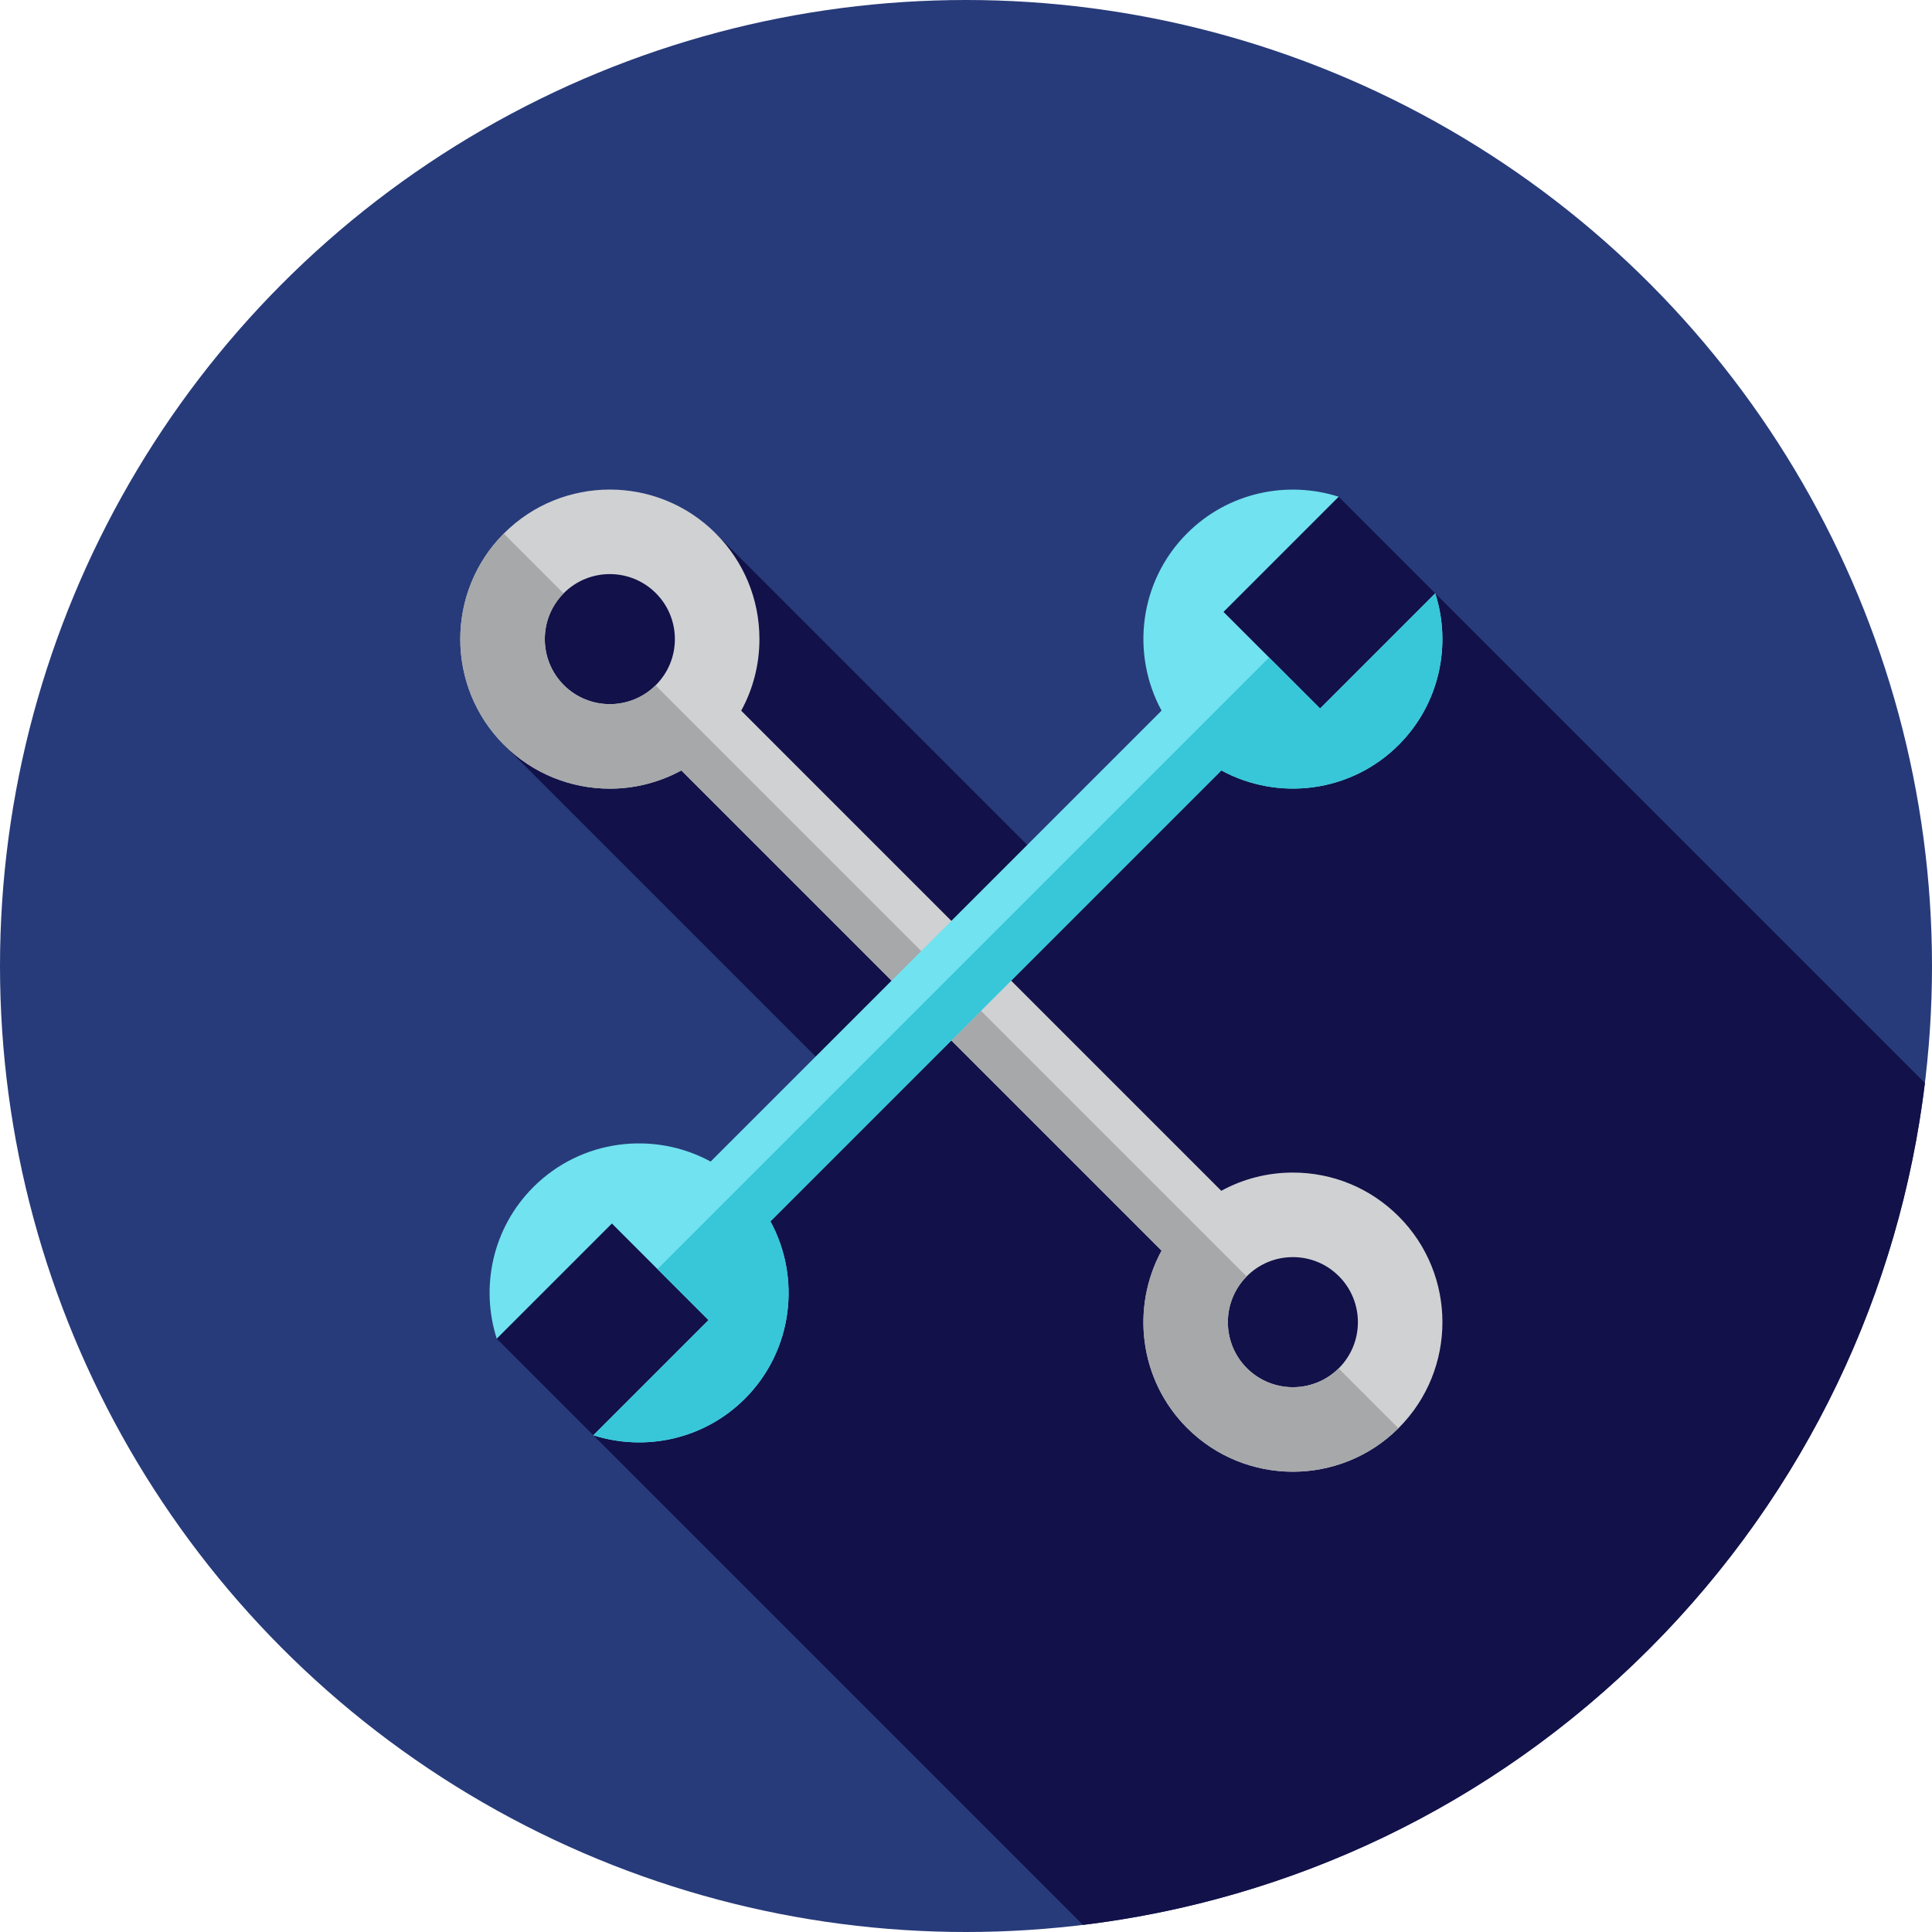
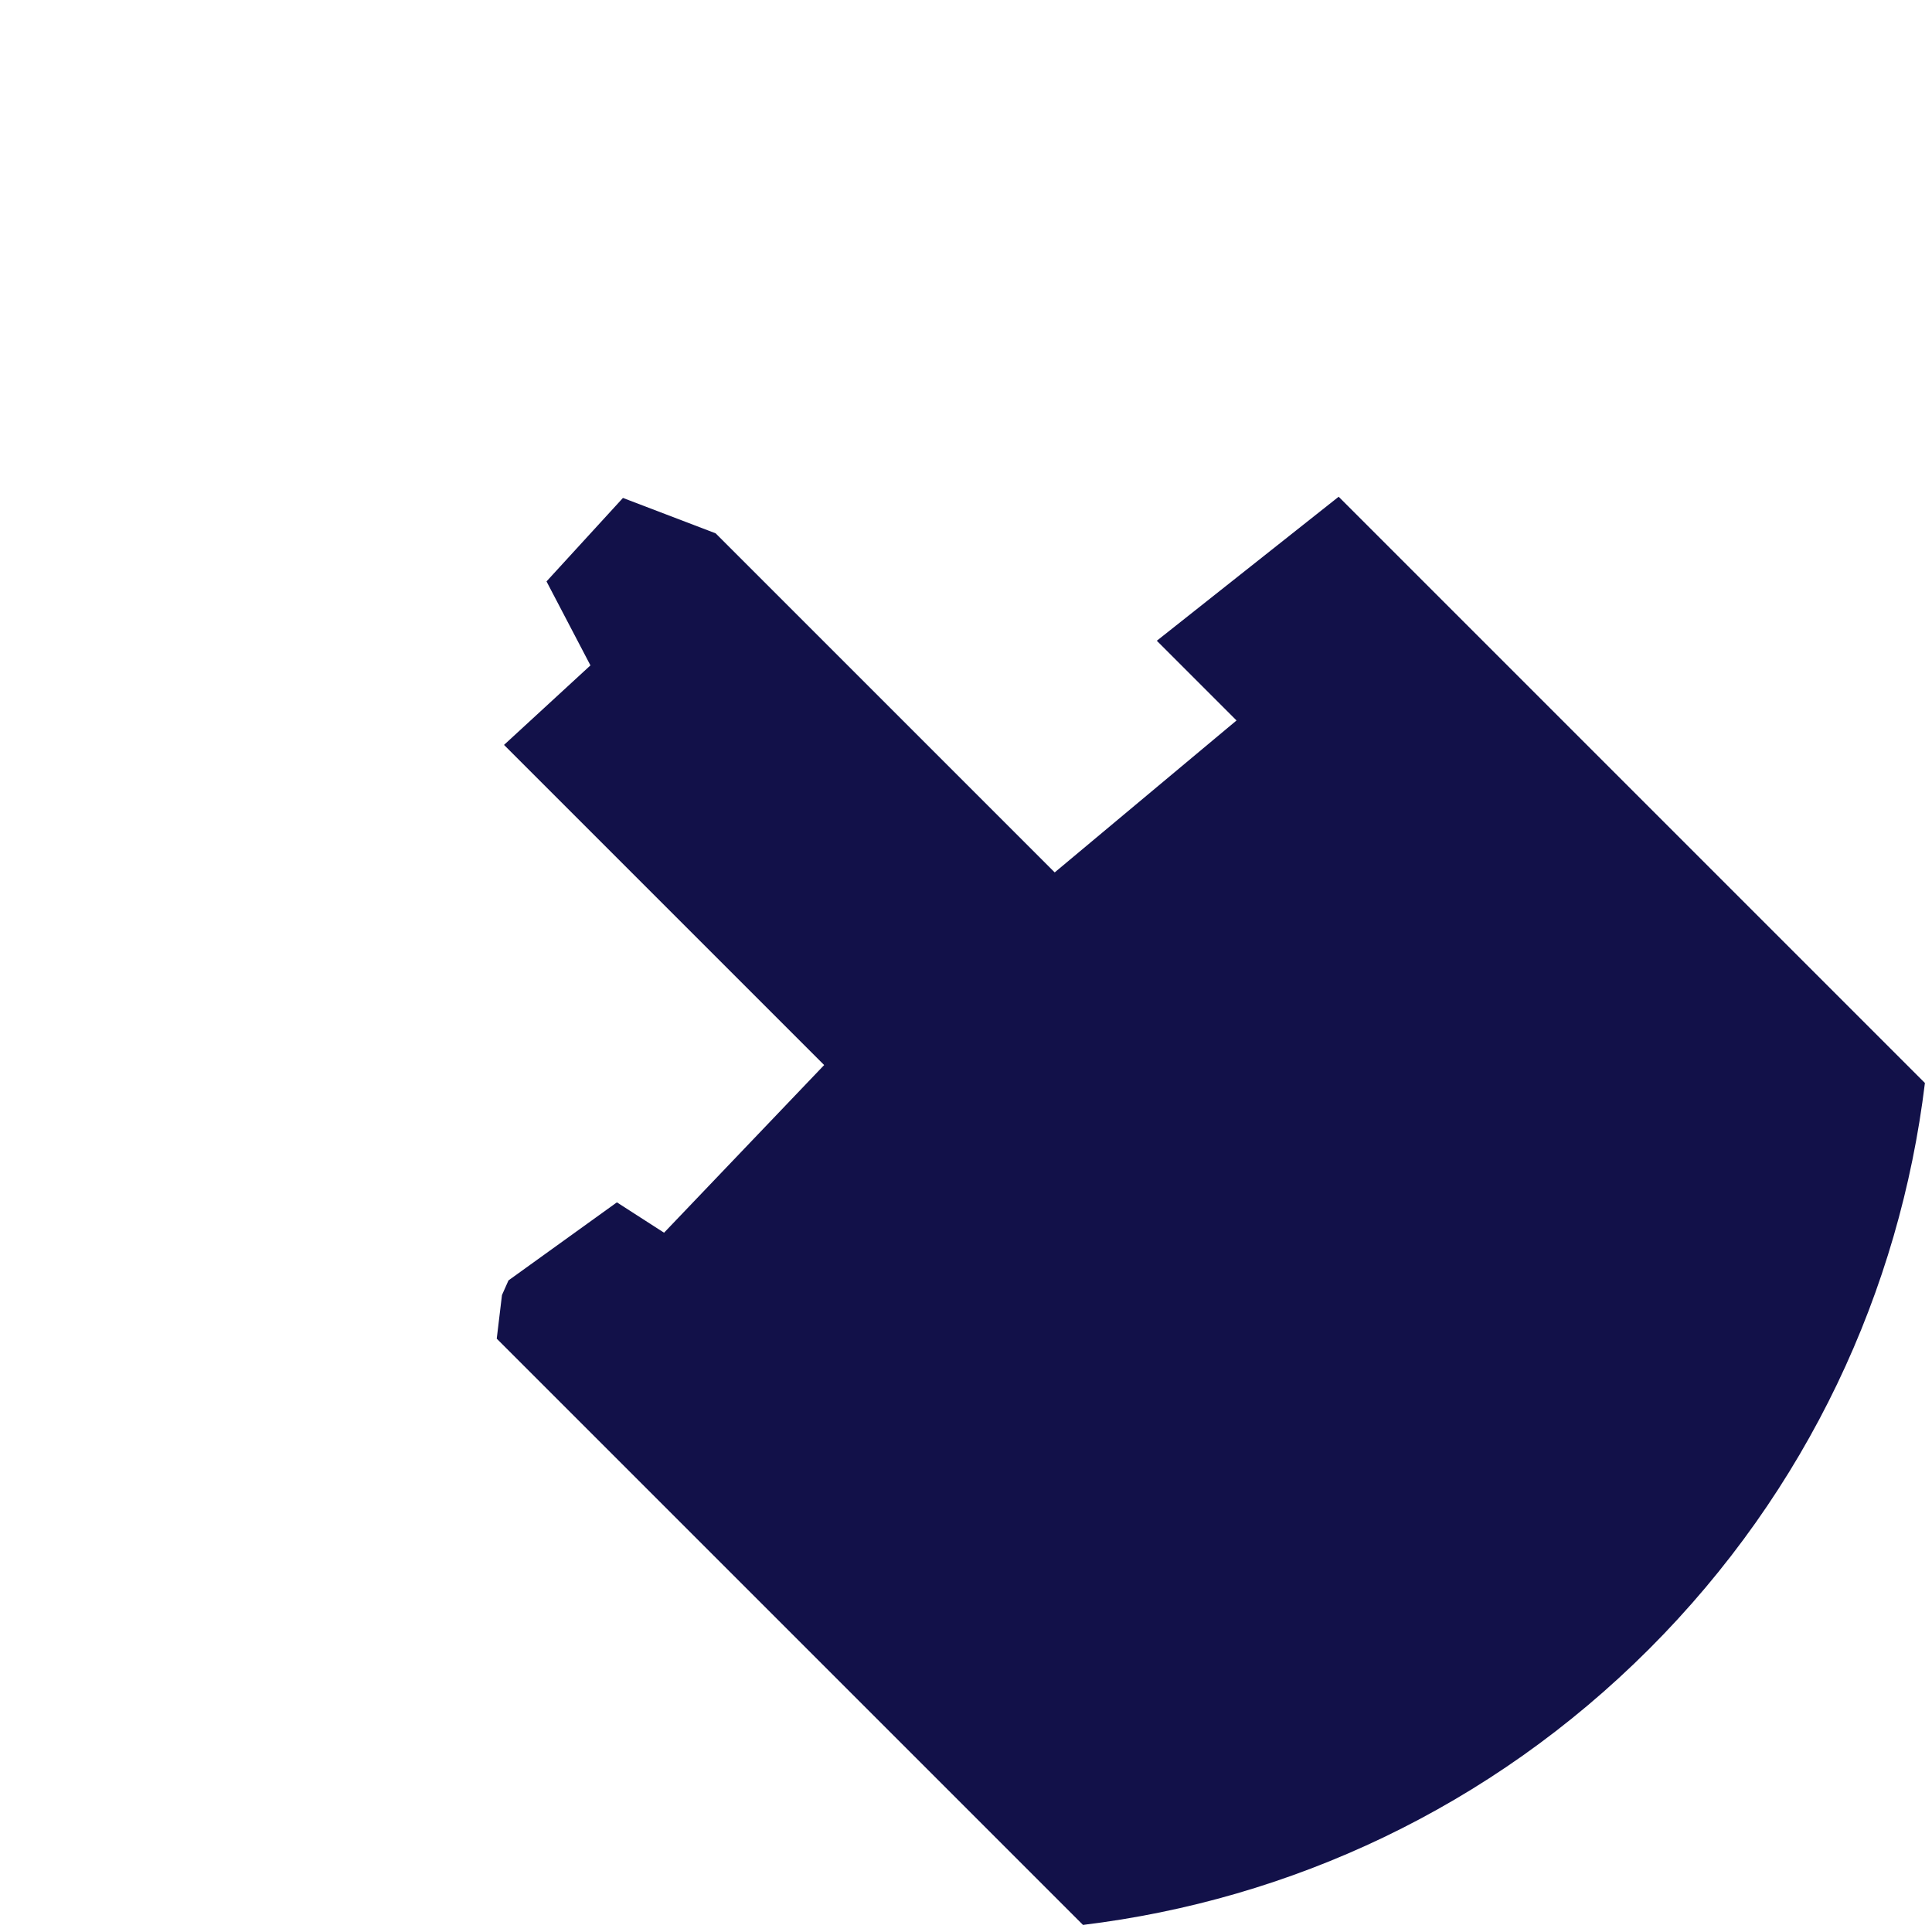
<svg xmlns="http://www.w3.org/2000/svg" version="1.1" id="Layer_1" x="0px" y="0px" viewBox="0 0 512 512" style="enable-background:new 0 0 512 512;" xml:space="preserve">
-   <circle style="fill:#273B7A;" cx="256" cy="256" r="256" />
-   <path style="fill:#121149;" d="M354.761,131.641l-48.192,38.164l21.125,21.125l-48.187,40.267l-89.862-89.862l-10.799,8.968  l-24.557-9.375l-20.256,22.125l11.643,22.25L133.57,197.41l84.84,84.84l-42.427,44.43l-12.498-8.045l-28.732,20.687l-1.724,3.879  l-1.388,11.559l155.362,155.362c54.834-6.653,107.929-31.017,150.016-73.104c42.086-42.086,66.451-95.182,73.104-150.016  L354.761,131.641z" />
-   <path style="fill:#D0D1D3;" d="M370.666,322.357c-7.489-7.49-17.446-11.614-28.038-11.614c-6.74,0-13.217,1.684-18.973,4.83  L196.427,188.345c3.146-5.754,4.83-12.231,4.83-18.973c0-10.592-4.125-20.549-11.612-28.038c-15.462-15.458-40.613-15.458-56.073,0  c-15.458,15.46-15.458,40.615,0,56.073v0.002c7.73,7.728,17.884,11.595,28.038,11.595c6.537,0,13.064-1.626,18.954-4.829  l127.262,127.262c-8.18,15.039-5.939,34.285,6.765,46.99h0.002c7.73,7.728,17.884,11.593,28.038,11.593s20.306-3.863,28.038-11.593  C386.122,362.97,386.122,337.815,370.666,322.357z M149.42,181.562L149.42,181.562c-6.722-6.72-6.722-17.658,0-24.379  c6.72-6.723,17.655-6.723,24.379,0c3.256,3.256,5.049,7.583,5.049,12.188s-1.793,8.935-5.051,12.19  C167.076,188.287,156.139,188.287,149.42,181.562z M354.816,362.58c-6.721,6.725-17.658,6.718-24.381,0h0.002  c-6.722-6.72-6.722-17.656,0-24.378c3.256-3.258,7.585-5.051,12.19-5.051s8.933,1.793,12.188,5.051  C361.539,344.924,361.539,355.861,354.816,362.58z" />
-   <path style="fill:#A6A8AA;" d="M354.745,362.646c-6.728,6.656-17.61,6.632-24.309-0.066h0.002  c-6.699-6.697-6.718-17.58-0.064-24.307L173.727,181.626c-6.727,6.656-17.608,6.637-24.307-0.064v0.002  c-6.699-6.699-6.718-17.582-0.066-24.309l-15.848-15.848c-15.389,15.465-15.37,40.565,0.066,56.003v0.002  c7.73,7.728,17.884,11.595,28.038,11.595c6.537,0,13.064-1.626,18.954-4.829L307.826,331.44c-8.18,15.039-5.939,34.285,6.765,46.99  h0.002c7.73,7.728,17.884,11.593,28.038,11.593c10.123,0,20.244-3.844,27.965-11.528L354.745,362.646z" />
-   <path style="fill:#71E2EF;" d="M380.359,157.239l-30.52,30.52l-25.598-25.598l30.52-30.52c-13.696-4.379-29.318-1.155-40.169,9.695  c-12.707,12.707-14.946,31.951-6.766,46.99L188.326,307.826c-15.039-8.18-34.283-5.941-46.99,6.766  c-10.85,10.85-14.074,26.471-9.695,40.169l30.52-30.52l25.598,25.598l-30.52,30.52c13.696,4.379,29.318,1.155,40.169-9.695  c12.707-12.707,14.946-31.951,6.766-46.99l119.499-119.499c15.039,8.18,34.283,5.941,46.99-6.766  C381.514,186.558,384.738,170.937,380.359,157.239z" />
-   <path style="fill:#38C6D9;" d="M380.359,157.239l-30.52,30.52l-13.517-13.517l-162.08,162.08l13.517,13.517l-30.52,30.52  c13.696,4.379,29.318,1.155,40.169-9.695c12.707-12.707,14.946-31.951,6.766-46.99l119.499-119.499  c15.039,8.18,34.283,5.941,46.99-6.766C381.514,186.558,384.738,170.937,380.359,157.239z" />
+   <path style="fill:#121149;" d="M354.761,131.641l-48.192,38.164l21.125,21.125l-48.187,40.267l-89.862-89.862l-24.557-9.375l-20.256,22.125l11.643,22.25L133.57,197.41l84.84,84.84l-42.427,44.43l-12.498-8.045l-28.732,20.687l-1.724,3.879  l-1.388,11.559l155.362,155.362c54.834-6.653,107.929-31.017,150.016-73.104c42.086-42.086,66.451-95.182,73.104-150.016  L354.761,131.641z" />
  <g>
</g>
  <g>
</g>
  <g>
</g>
  <g>
</g>
  <g>
</g>
  <g>
</g>
  <g>
</g>
  <g>
</g>
  <g>
</g>
  <g>
</g>
  <g>
</g>
  <g>
</g>
  <g>
</g>
  <g>
</g>
  <g>
</g>
</svg>